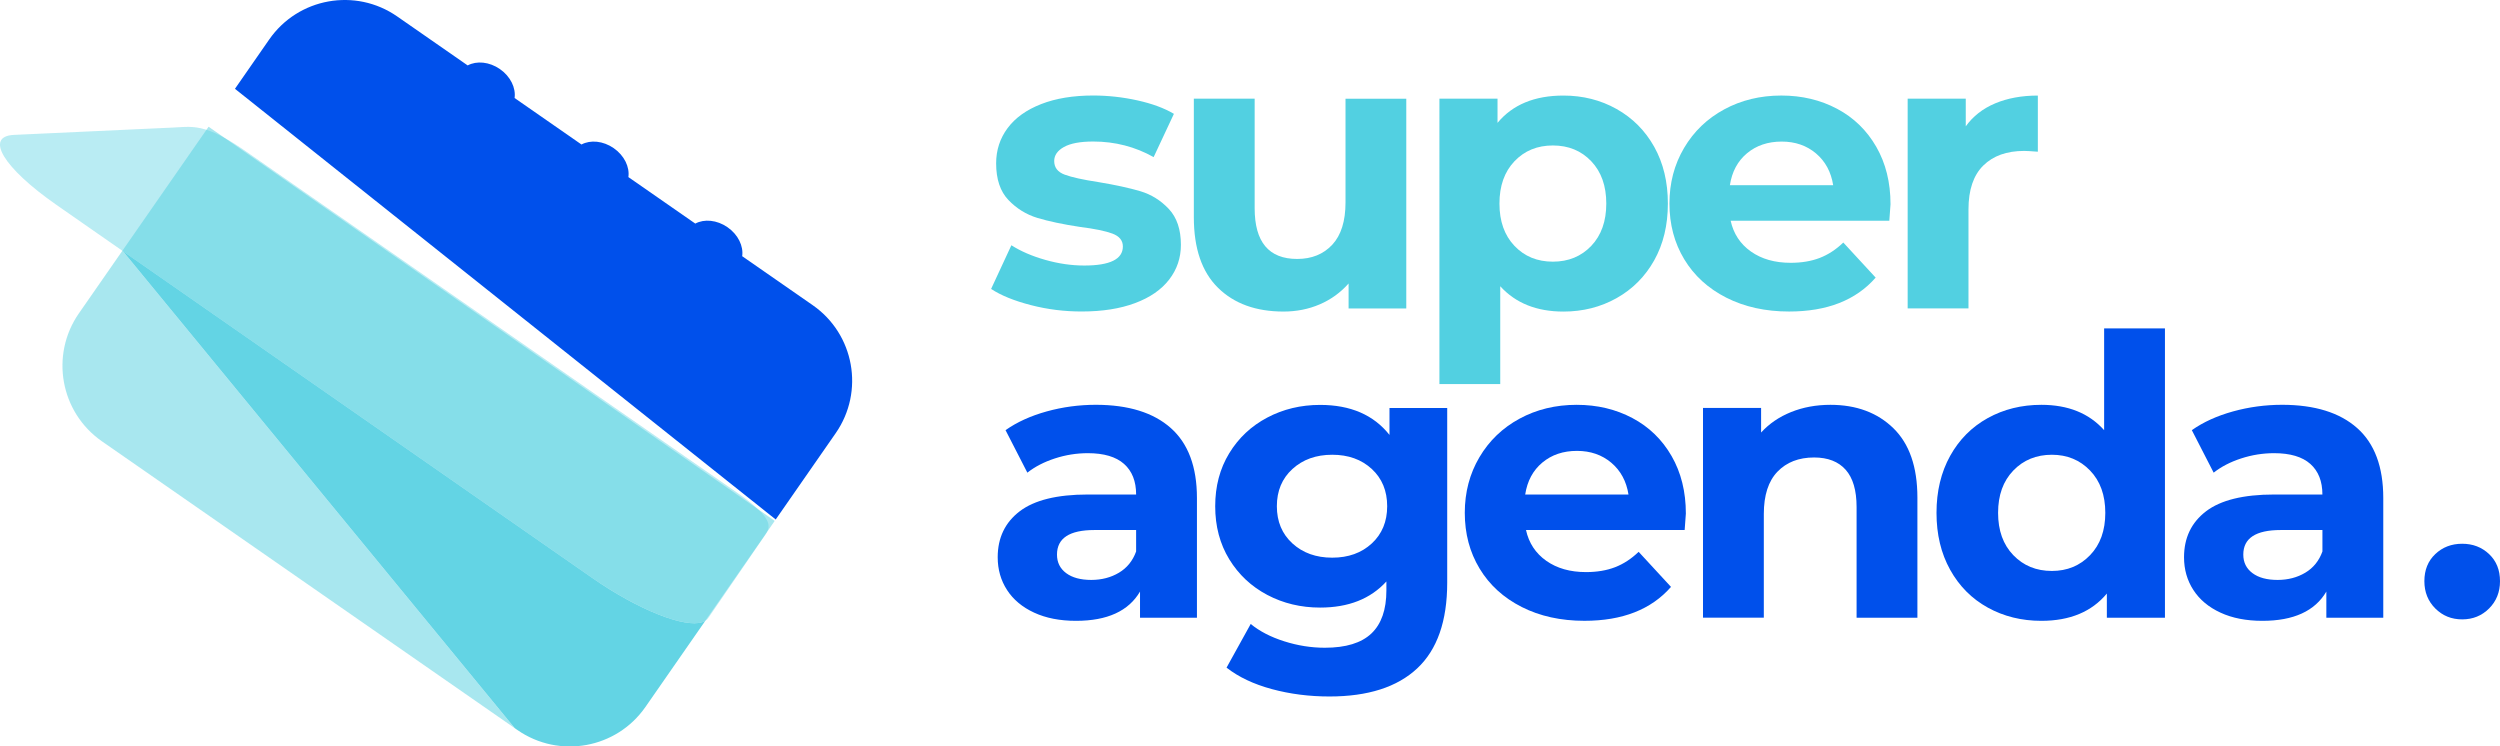
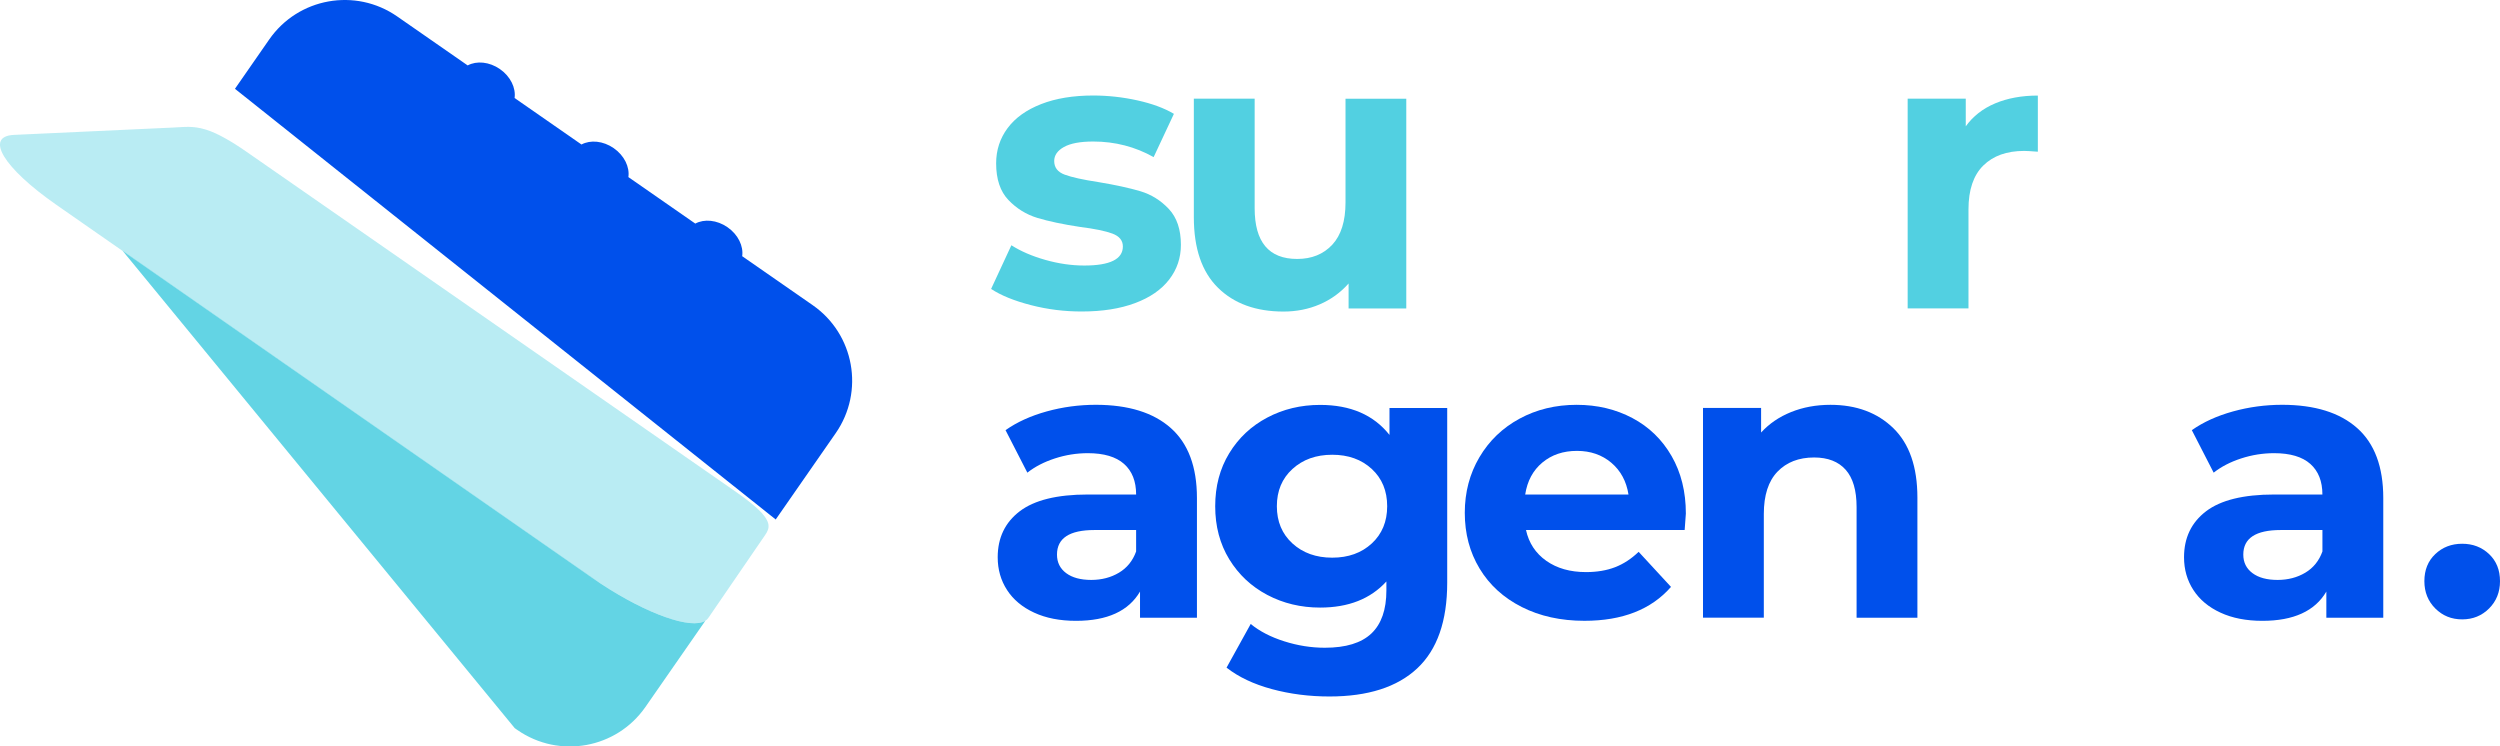
<svg xmlns="http://www.w3.org/2000/svg" version="1.1" id="Livello_1" x="0px" y="0px" style="enable-background:new 0 0 1200 1200;" xml:space="preserve" viewBox="108.58 453.27 982.84 293.46">
  <style type="text/css">
	.st0{fill:none;}
	.st1{fill:#0050EB;}
	.st2{fill:#52D0E1;}
	.st3{opacity:0.5;fill:#52D0E1;}
	.st4{opacity:0.4;fill:#52D0E1;}
	.st5{opacity:0.9;fill:#52D0E1;}
</style>
  <g>
    <line class="st0" x1="358.87" y1="653.42" x2="360.95" y2="650.44" />
    <g>
      <g>
        <path class="st1" d="M437.13,623.56l-23.59,33.94L200.95,488.18l13.47-19.39c11.39-16.39,33.92-20.45,50.32-9.05l27.7,19.25     c3.5-1.89,8.51-1.46,12.68,1.44c4.17,2.89,6.32,7.44,5.76,11.37l26.3,18.28c3.5-1.89,8.51-1.46,12.68,1.44     c4.17,2.89,6.32,7.44,5.76,11.37l26.3,18.28c3.5-1.89,8.51-1.46,12.68,1.44c4.18,2.9,6.32,7.44,5.76,11.38l27.71,19.25     C444.47,584.63,448.52,607.16,437.13,623.56z" />
      </g>
    </g>
    <path class="st2" d="M344.65,682.65c-1.15-0.76-2.3-1.54-3.46-2.34l-12.52-8.72L156.89,552l-0.13-0.17L344.65,682.65z" />
    <g>
      <g>
        <g>
          <path class="st2" d="M513.85,573.22c-6.54-1.69-11.75-3.8-15.63-6.36l7.97-17.17c3.68,2.35,8.12,4.27,13.33,5.75      c5.21,1.48,10.32,2.22,15.33,2.22c10.12,0,15.17-2.5,15.17-7.51c0-2.35-1.38-4.03-4.14-5.06c-2.76-1.02-7-1.89-12.72-2.61      c-6.74-1.02-12.31-2.2-16.71-3.53c-4.39-1.33-8.2-3.68-11.42-7.05c-3.22-3.37-4.83-8.17-4.83-14.41c0-5.21,1.51-9.83,4.52-13.87      c3.01-4.04,7.41-7.18,13.18-9.43c5.77-2.25,12.59-3.37,20.46-3.37c5.82,0,11.62,0.64,17.4,1.92c5.77,1.28,10.55,3.04,14.33,5.29      l-7.97,17.01c-7.25-4.08-15.17-6.13-23.76-6.13c-5.11,0-8.94,0.72-11.5,2.15c-2.56,1.43-3.83,3.27-3.83,5.52      c0,2.56,1.38,4.34,4.14,5.36c2.76,1.02,7.15,1.99,13.18,2.91c6.75,1.12,12.26,2.33,16.55,3.6c4.29,1.28,8.02,3.6,11.19,6.97      c3.16,3.37,4.75,8.07,4.75,14.1c0,5.11-1.53,9.66-4.6,13.64c-3.07,3.99-7.54,7.08-13.41,9.27c-5.88,2.2-12.85,3.3-20.92,3.3      C527.08,575.75,520.38,574.91,513.85,573.22z" />
          <path class="st2" d="M661.44,492.07v82.46h-22.68v-9.81c-3.17,3.58-6.95,6.31-11.34,8.2c-4.39,1.89-9.15,2.83-14.25,2.83      c-10.83,0-19.42-3.11-25.75-9.35c-6.34-6.23-9.5-15.48-9.5-27.74v-46.59h23.91v43.07c0,13.28,5.57,19.93,16.71,19.93      c5.72,0,10.32-1.86,13.8-5.59c3.47-3.73,5.21-9.27,5.21-16.63v-40.77H661.44z" />
-           <path class="st2" d="M744.13,496.13c6.28,3.53,11.21,8.48,14.79,14.87c3.57,6.39,5.36,13.82,5.36,22.3      c0,8.48-1.79,15.92-5.36,22.3c-3.58,6.39-8.51,11.34-14.79,14.87c-6.28,3.53-13.26,5.29-20.92,5.29      c-10.52,0-18.8-3.32-24.83-9.96v38.47h-23.91V492.07h22.84v9.5c5.92-7.15,14.56-10.73,25.9-10.73      C730.87,490.84,737.85,492.6,744.13,496.13z M734.17,549.93c3.93-4.14,5.9-9.68,5.9-16.63c0-6.95-1.97-12.49-5.9-16.63      c-3.93-4.14-8.97-6.21-15.1-6.21s-11.16,2.07-15.1,6.21c-3.94,4.14-5.9,9.68-5.9,16.63c0,6.95,1.96,12.49,5.9,16.63      c3.93,4.14,8.97,6.21,15.1,6.21S730.23,554.06,734.17,549.93z" />
-           <path class="st2" d="M851.34,540.04h-62.38c1.12,5.11,3.78,9.15,7.97,12.11c4.19,2.96,9.4,4.44,15.63,4.44      c4.29,0,8.1-0.64,11.42-1.92c3.32-1.28,6.41-3.3,9.27-6.05l12.72,13.79c-7.77,8.89-19.11,13.33-34.02,13.33      c-9.3,0-17.52-1.81-24.68-5.44c-7.15-3.63-12.67-8.66-16.55-15.1c-3.89-6.44-5.82-13.74-5.82-21.92      c0-8.07,1.92-15.35,5.75-21.84c3.83-6.49,9.09-11.55,15.79-15.17c6.69-3.63,14.18-5.44,22.45-5.44c8.07,0,15.38,1.74,21.92,5.21      c6.54,3.47,11.67,8.46,15.4,14.94c3.73,6.49,5.6,14.02,5.6,22.61C851.8,533.91,851.64,536.05,851.34,540.04z M795.4,513.52      c-3.68,3.07-5.93,7.26-6.74,12.57h40.61c-0.82-5.21-3.07-9.37-6.74-12.49c-3.68-3.11-8.18-4.67-13.49-4.67      C803.62,508.93,799.07,510.46,795.4,513.52z" />
          <path class="st2" d="M892.95,493.91c4.85-2.04,10.45-3.07,16.78-3.07v22.07c-2.66-0.2-4.44-0.31-5.36-0.31      c-6.85,0-12.21,1.92-16.09,5.75c-3.88,3.83-5.82,9.58-5.82,17.24v38.93h-23.91v-82.46h22.84v10.88      C884.24,498.96,888.1,495.95,892.95,493.91z" />
        </g>
        <g>
          <path class="st1" d="M568.87,621.55c6.84,6.08,10.27,15.25,10.27,27.51v47.05h-22.38v-10.27c-4.5,7.66-12.87,11.5-25.14,11.5      c-6.34,0-11.83-1.07-16.48-3.22c-4.65-2.14-8.2-5.11-10.65-8.89c-2.45-3.78-3.68-8.07-3.68-12.87c0-7.66,2.89-13.69,8.66-18.09      c5.77-4.39,14.69-6.59,26.75-6.59h19.01c0-5.21-1.59-9.22-4.75-12.03c-3.17-2.81-7.92-4.22-14.25-4.22      c-4.4,0-8.71,0.69-12.95,2.07c-4.24,1.38-7.84,3.25-10.81,5.59l-8.58-16.71c4.5-3.17,9.89-5.62,16.17-7.36      c6.28-1.74,12.74-2.61,19.39-2.61C552.21,612.43,562.02,615.47,568.87,621.55z M548.48,678.42c3.17-1.89,5.42-4.67,6.75-8.35      v-8.43h-16.4c-9.81,0-14.71,3.22-14.71,9.66c0,3.06,1.2,5.49,3.6,7.28c2.4,1.79,5.7,2.68,9.89,2.68      C541.69,681.25,545.32,680.31,548.48,678.42z" />
          <path class="st1" d="M677.53,613.66v68.66c0,15.12-3.93,26.36-11.8,33.72c-7.87,7.36-19.37,11.04-34.49,11.04      c-7.97,0-15.53-0.97-22.68-2.91c-7.15-1.94-13.08-4.75-17.78-8.43l9.5-17.17c3.47,2.86,7.87,5.14,13.18,6.82      c5.31,1.69,10.62,2.53,15.94,2.53c8.28,0,14.38-1.87,18.32-5.6c3.93-3.73,5.9-9.37,5.9-16.93v-3.53      c-6.24,6.85-14.92,10.27-26.06,10.27c-7.56,0-14.48-1.66-20.77-4.98c-6.28-3.32-11.26-7.99-14.95-14.02      c-3.68-6.03-5.52-12.98-5.52-20.84c0-7.87,1.84-14.81,5.52-20.84c3.68-6.03,8.66-10.7,14.95-14.02      c6.28-3.32,13.2-4.98,20.77-4.98c11.96,0,21.05,3.93,27.28,11.8v-10.58H677.53z M647.88,666.92c4.03-3.73,6.05-8.61,6.05-14.64      c0-6.03-2.02-10.91-6.05-14.64c-4.04-3.73-9.22-5.59-15.56-5.59c-6.34,0-11.55,1.87-15.63,5.59c-4.09,3.73-6.13,8.61-6.13,14.64      c0,6.03,2.04,10.91,6.13,14.64c4.09,3.73,9.3,5.59,15.63,5.59C638.66,672.51,643.84,670.65,647.88,666.92z" />
          <path class="st1" d="M770.88,661.63h-62.38c1.12,5.11,3.78,9.15,7.97,12.11c4.19,2.96,9.4,4.44,15.63,4.44      c4.29,0,8.1-0.64,11.42-1.92c3.32-1.28,6.41-3.3,9.27-6.05l12.72,13.79c-7.77,8.89-19.11,13.33-34.02,13.33      c-9.3,0-17.52-1.81-24.68-5.44c-7.15-3.63-12.67-8.66-16.55-15.1c-3.89-6.44-5.82-13.74-5.82-21.92      c0-8.07,1.92-15.35,5.75-21.84c3.83-6.49,9.09-11.54,15.79-15.17c6.69-3.63,14.18-5.44,22.45-5.44c8.07,0,15.38,1.74,21.92,5.21      c6.54,3.47,11.67,8.46,15.4,14.94c3.73,6.49,5.6,14.02,5.6,22.61C771.34,655.5,771.18,657.65,770.88,661.63z M714.93,635.12      c-3.68,3.07-5.93,7.26-6.74,12.57h40.61c-0.82-5.21-3.07-9.37-6.74-12.49c-3.68-3.11-8.18-4.67-13.49-4.67      C723.15,630.52,718.61,632.05,714.93,635.12z" />
          <path class="st1" d="M852.95,621.63c6.28,6.13,9.43,15.23,9.43,27.28v47.21h-23.91v-43.53c0-6.54-1.43-11.42-4.29-14.64      c-2.86-3.22-7-4.83-12.41-4.83c-6.03,0-10.83,1.87-14.41,5.59c-3.58,3.73-5.36,9.27-5.36,16.63v40.77h-23.91v-82.46h22.84v9.66      c3.17-3.47,7.1-6.15,11.8-8.05c4.7-1.89,9.86-2.84,15.48-2.84C838.41,612.43,846.66,615.5,852.95,621.63z" />
-           <path class="st1" d="M959.7,582.39v113.72h-22.84v-9.5c-5.93,7.15-14.51,10.73-25.75,10.73c-7.76,0-14.79-1.74-21.07-5.21      c-6.28-3.47-11.21-8.43-14.79-14.87c-3.58-6.44-5.36-13.9-5.36-22.38c0-8.48,1.79-15.94,5.36-22.38      c3.58-6.44,8.51-11.39,14.79-14.87c6.28-3.47,13.31-5.21,21.07-5.21c10.52,0,18.75,3.32,24.68,9.96v-40H959.7z M930.27,671.52      c3.99-4.14,5.98-9.68,5.98-16.63c0-6.95-1.99-12.49-5.98-16.63c-3.98-4.14-8.99-6.21-15.02-6.21c-6.13,0-11.19,2.07-15.17,6.21      c-3.99,4.14-5.98,9.68-5.98,16.63c0,6.95,1.99,12.49,5.98,16.63c3.98,4.14,9.04,6.21,15.17,6.21      C921.28,677.73,926.29,675.66,930.27,671.52z" />
          <path class="st1" d="M1035.26,621.55c6.85,6.08,10.27,15.25,10.27,27.51v47.05h-22.38v-10.27c-4.5,7.66-12.87,11.5-25.14,11.5      c-6.34,0-11.83-1.07-16.48-3.22c-4.65-2.14-8.2-5.11-10.65-8.89c-2.45-3.78-3.68-8.07-3.68-12.87c0-7.66,2.89-13.69,8.66-18.09      c5.77-4.39,14.69-6.59,26.74-6.59h19c0-5.21-1.59-9.22-4.75-12.03c-3.17-2.81-7.92-4.22-14.25-4.22      c-4.39,0-8.71,0.69-12.95,2.07c-4.24,1.38-7.84,3.25-10.8,5.59l-8.58-16.71c4.5-3.17,9.89-5.62,16.17-7.36      c6.28-1.74,12.75-2.61,19.39-2.61C1018.6,612.43,1028.41,615.47,1035.26,621.55z M1014.87,678.42c3.17-1.89,5.41-4.67,6.74-8.35      v-8.43h-16.4c-9.81,0-14.71,3.22-14.71,9.66c0,3.06,1.2,5.49,3.6,7.28c2.4,1.79,5.69,2.68,9.89,2.68      C1008.08,681.25,1011.7,680.31,1014.87,678.42z" />
        </g>
      </g>
      <g>
        <path class="st1" d="M1065.98,692.48c-2.86-2.86-4.29-6.44-4.29-10.73c0-4.39,1.43-7.95,4.29-10.65     c2.86-2.71,6.38-4.06,10.58-4.06c4.19,0,7.71,1.36,10.57,4.06c2.86,2.71,4.29,6.26,4.29,10.65c0,4.29-1.43,7.87-4.29,10.73     c-2.86,2.86-6.39,4.29-10.57,4.29C1072.36,696.77,1068.84,695.34,1065.98,692.48z" />
      </g>
    </g>
    <g>
-       <path class="st3" d="M413.15,658.05l-27.28,39.26c-5.53,3.48-22.81-2.54-41.22-14.67L156.76,551.83l0.13,0.17l154.04,187.53    L148.66,626.77c-16.39-11.39-20.45-33.92-9.06-50.32l50.98-73.36l6.36,4.43l209.79,146.05L413.15,658.05z" />
      <path class="st4" d="M387.02,696.24c-0.3,0.43-0.68,0.78-1.15,1.08c-5.53,3.48-22.81-2.54-41.22-14.67    c-1.15-0.76-2.3-1.54-3.46-2.34l-12.52-8.72L156.89,552l-0.2-0.14l-9.6-6.68l-0.03-0.02l-16.31-11.36    c-21.03-14.65-28.23-26.97-16.69-27.5l62.67-2.89c4.37-0.2,7.71-0.74,12.63,0.77c0.12,0.04,0.26,0.08,0.39,0.12    c2.07,0.65,4.39,1.68,7.19,3.24c2.47,1.35,5.27,3.11,8.56,5.4l192.17,133.54c4.12,2.86,7.04,5.19,9.07,7.11    c1.86,1.78,2.94,3.22,3.5,4.47c0.85,1.87,0.49,3.26-0.26,4.6c-0.36,0.65-0.83,1.28-1.29,1.96L387.02,696.24z" />
      <path class="st5" d="M385.87,697.32l-23.55,33.89c-11.39,16.39-33.92,20.45-50.32,9.06l-1.06-0.74L156.89,552l171.78,119.59    l12.52,8.72c1.15,0.8,2.3,1.59,3.46,2.34C363.06,694.78,380.34,700.8,385.87,697.32z" />
    </g>
  </g>
</svg>